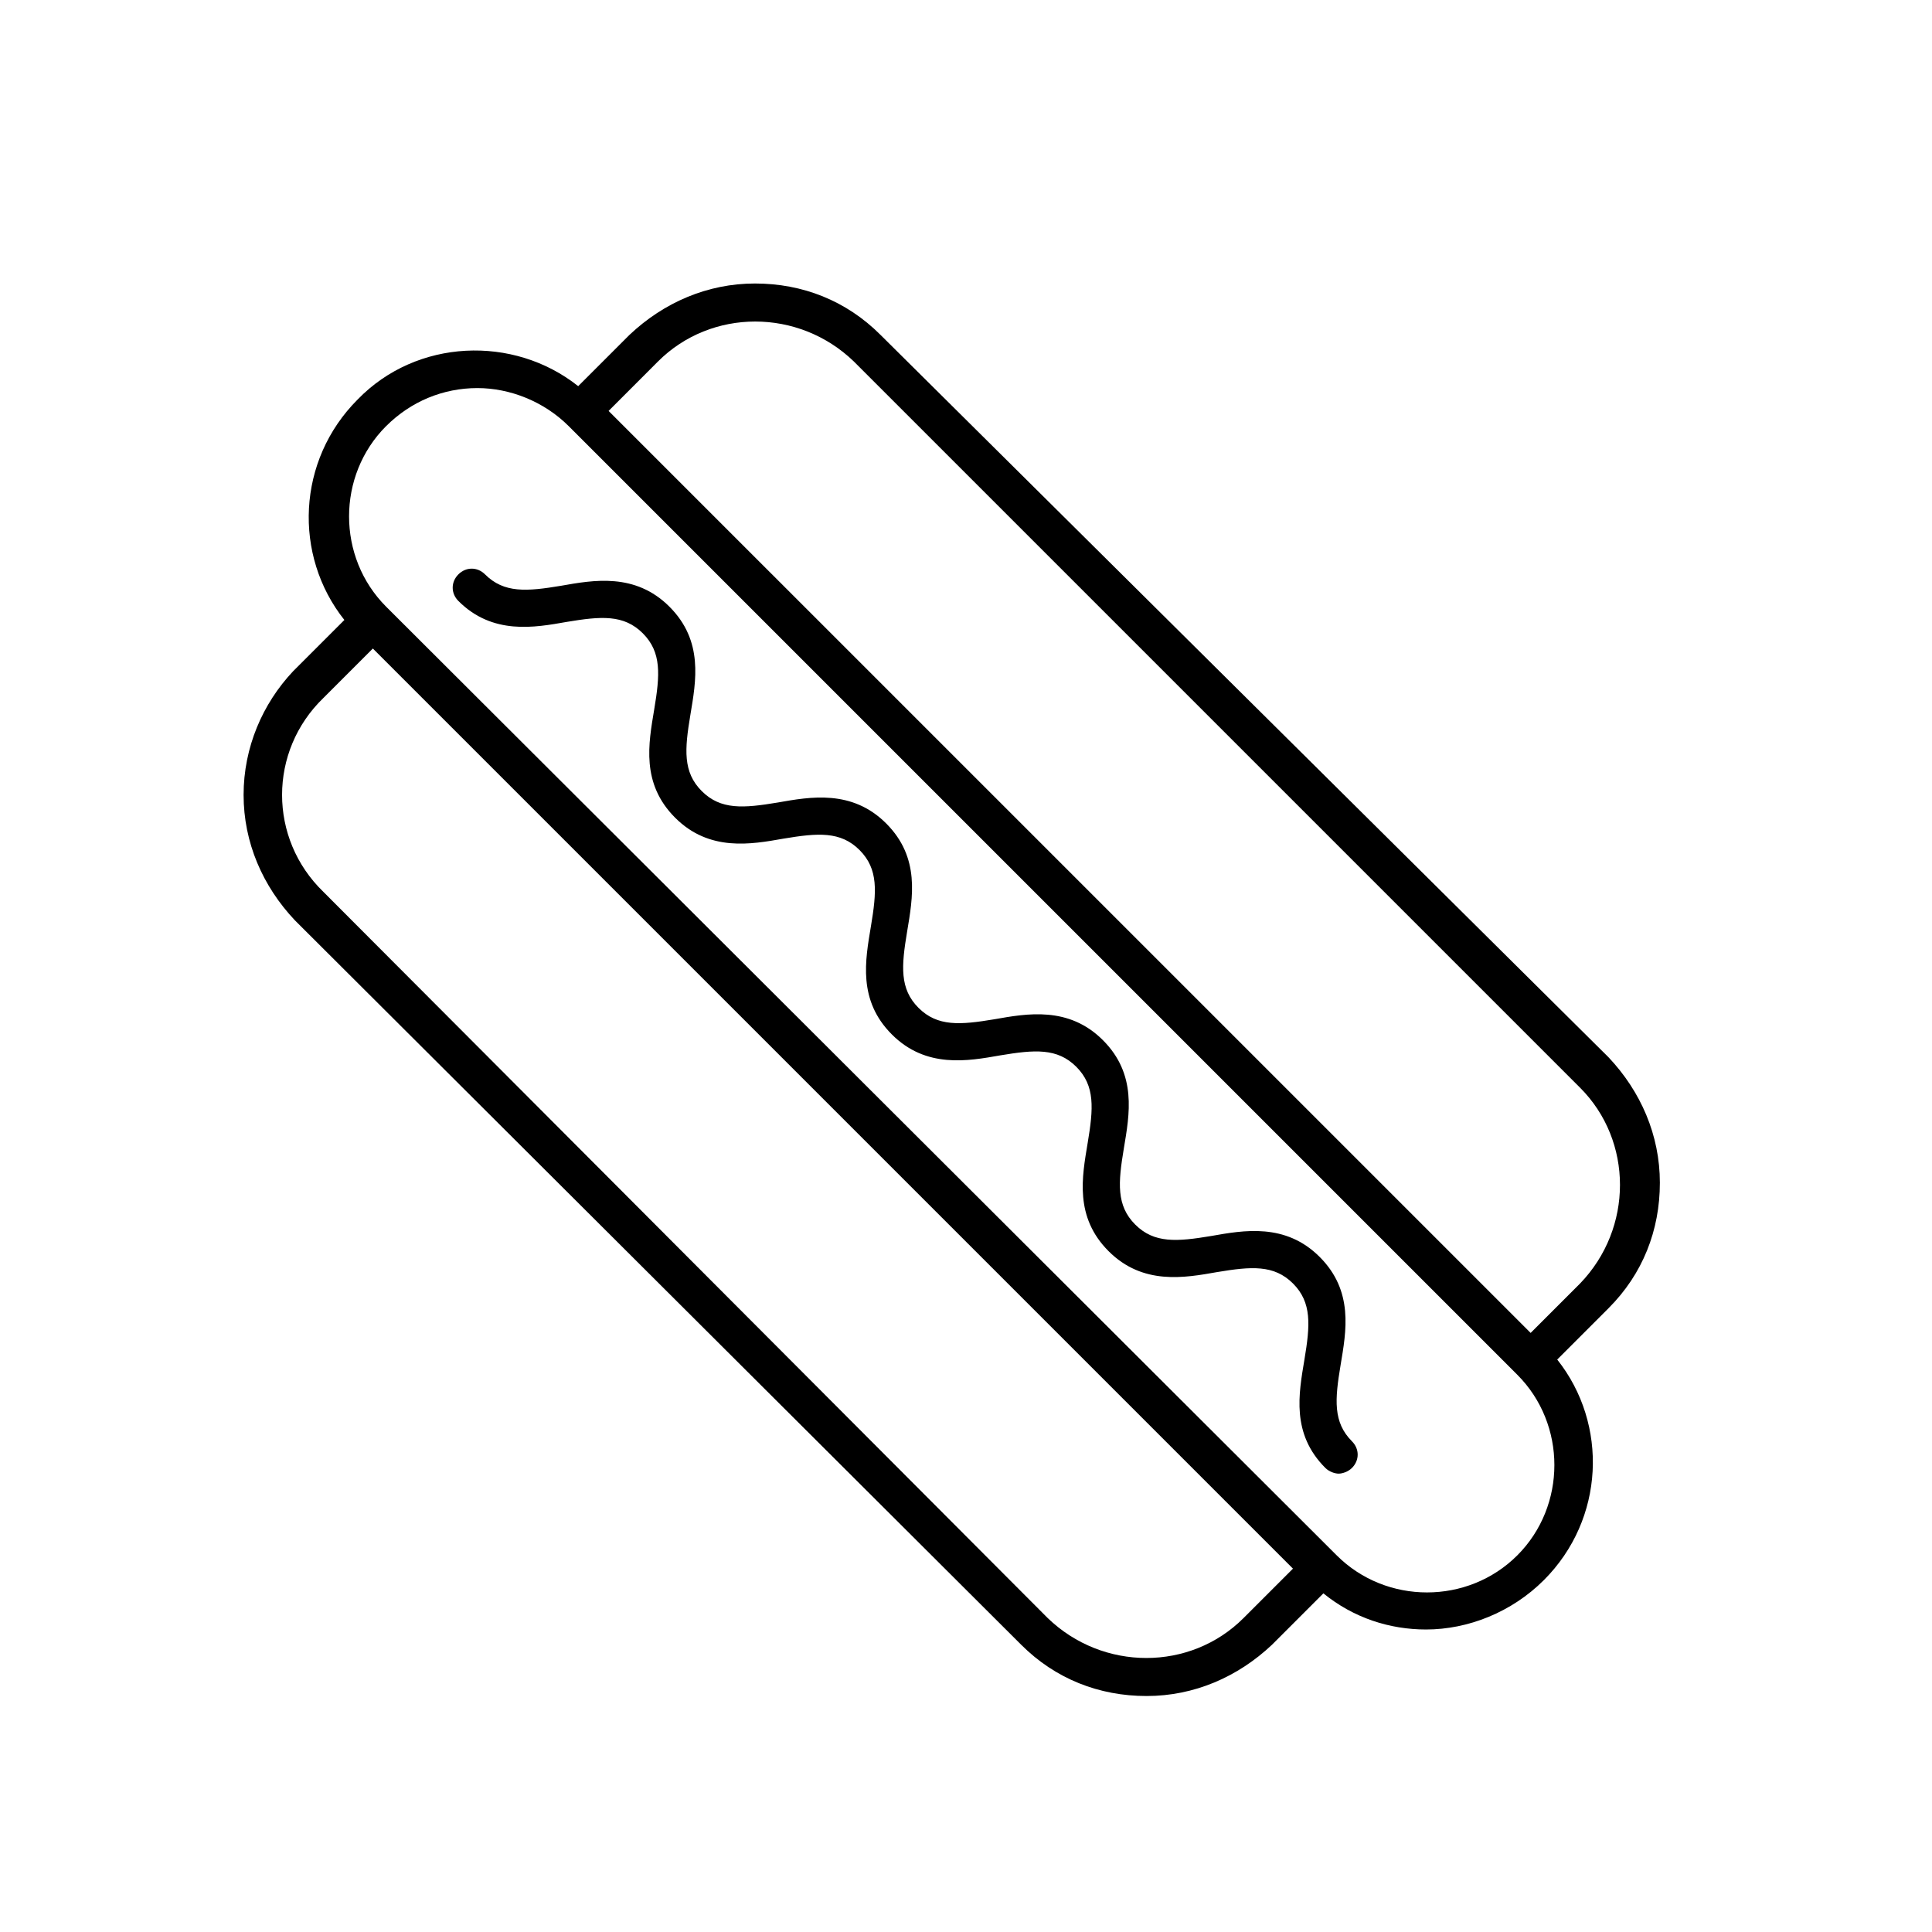
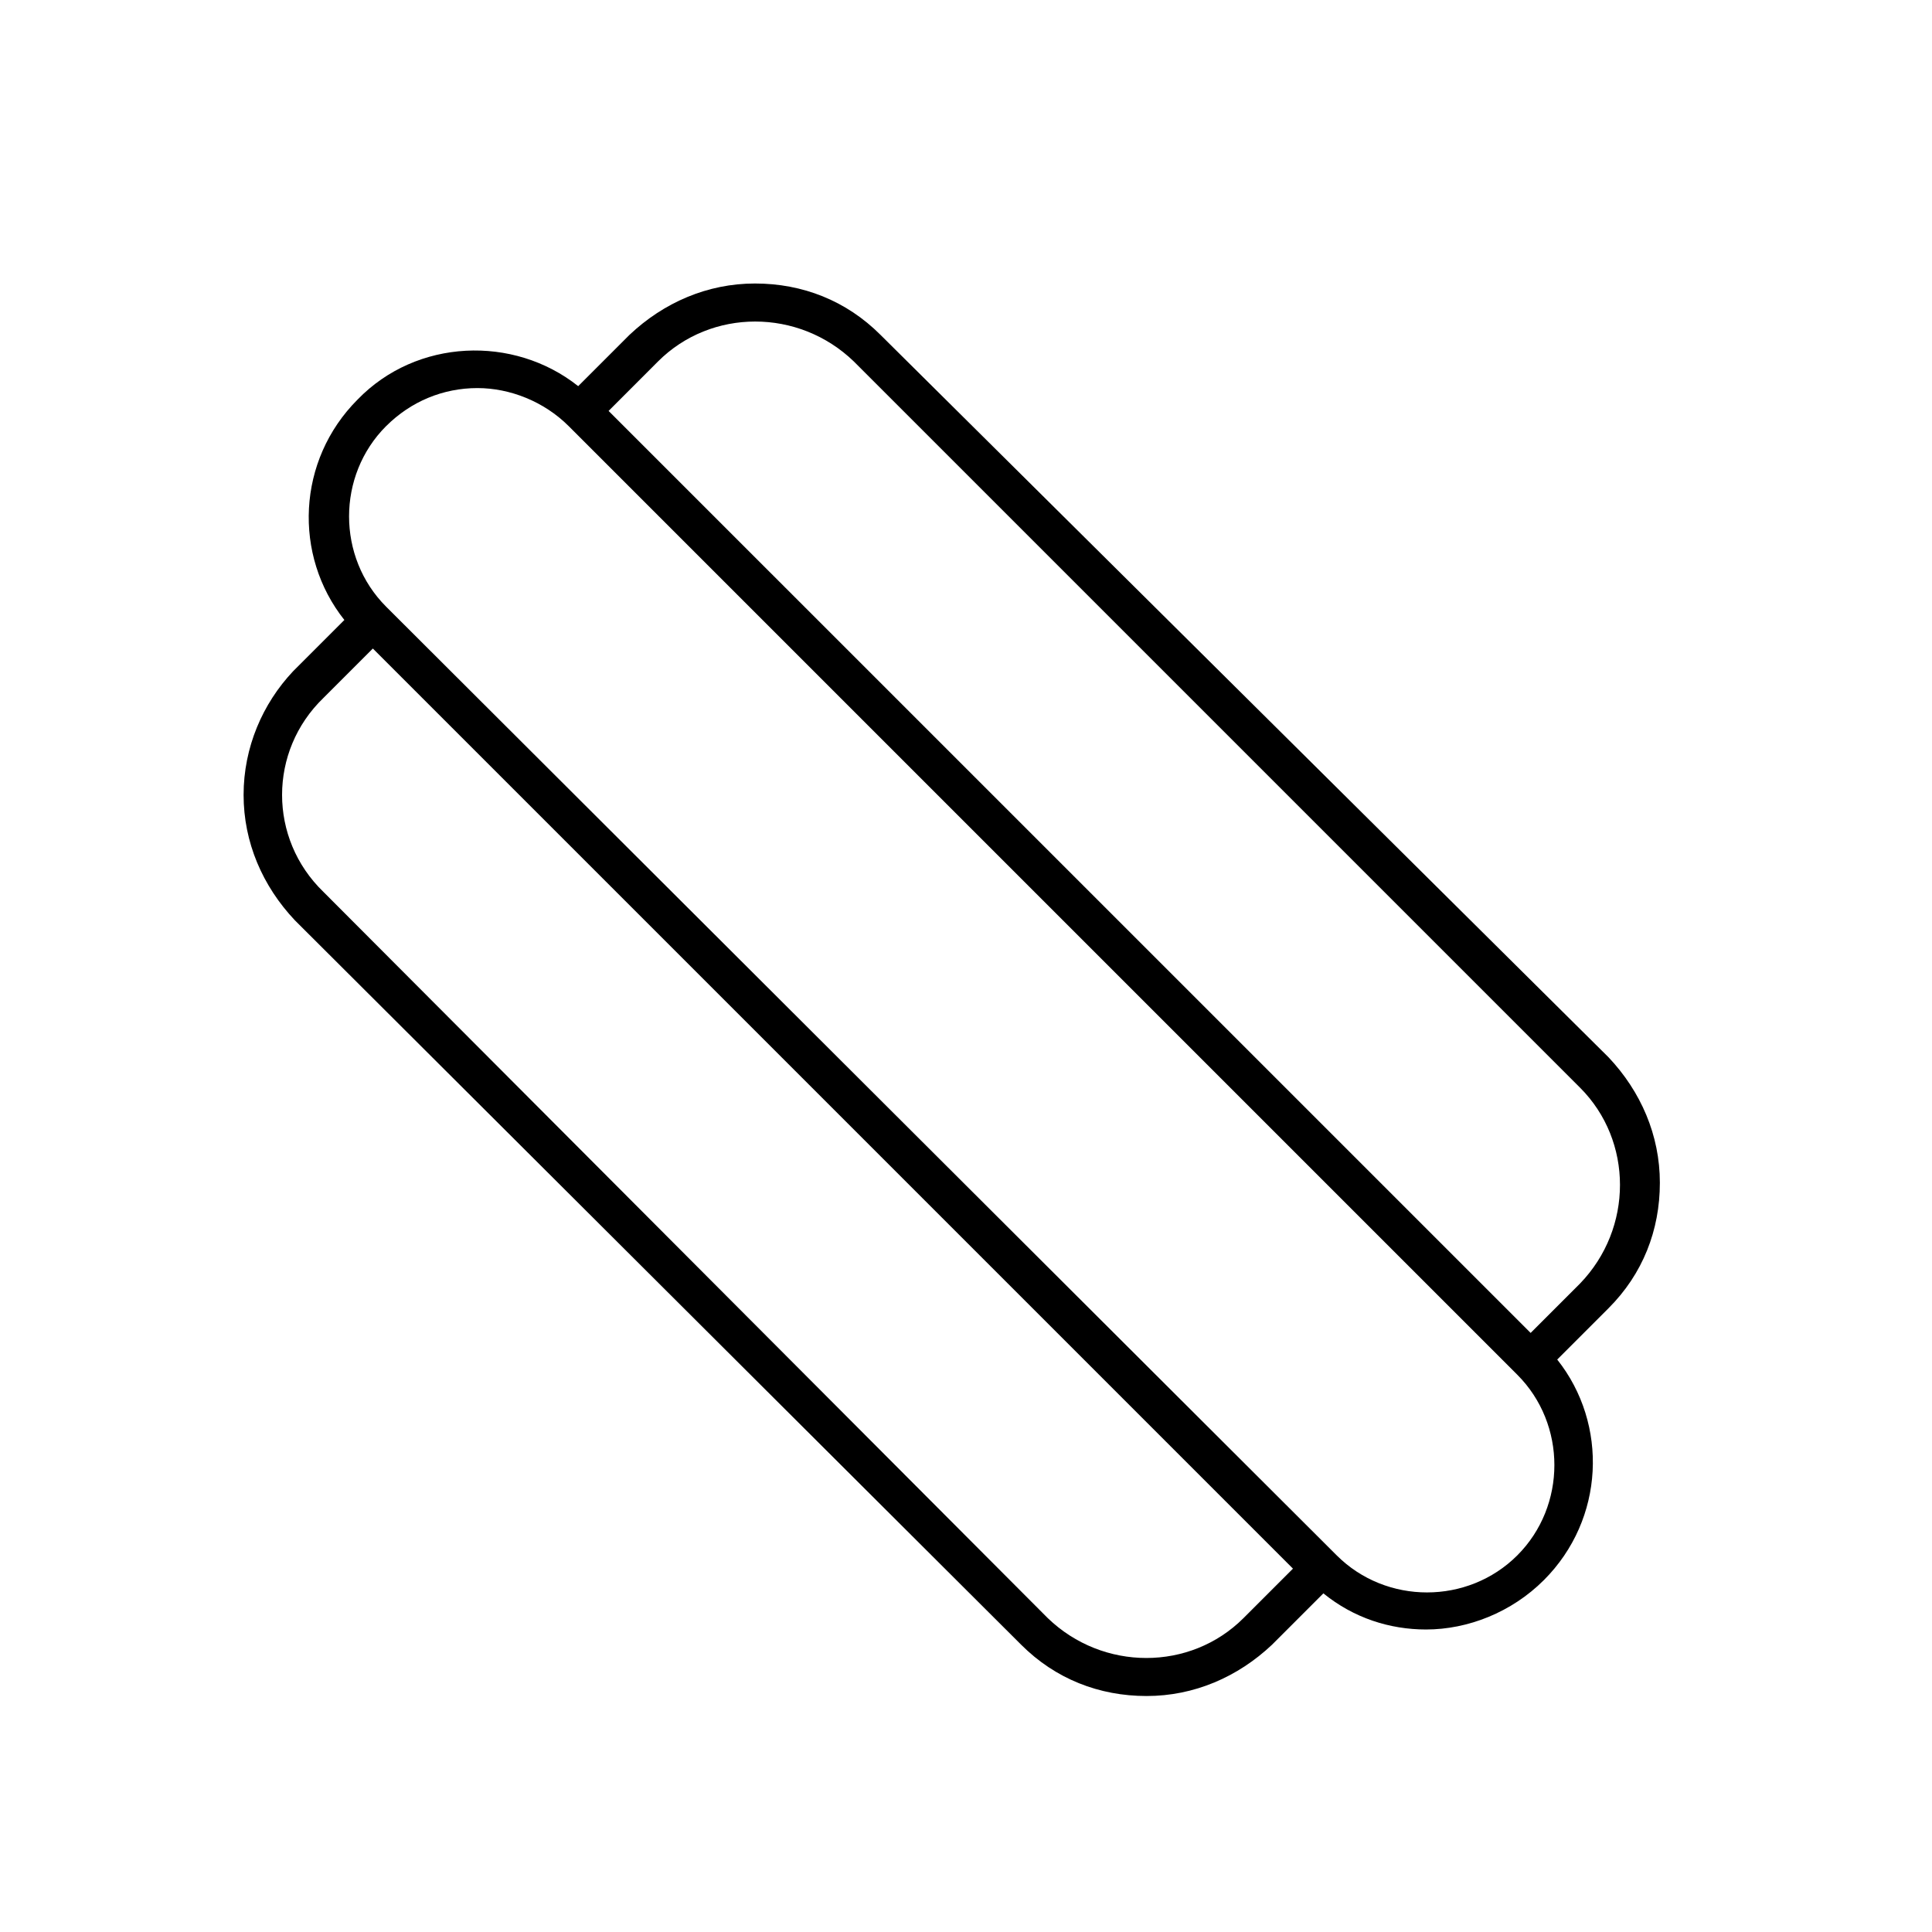
<svg xmlns="http://www.w3.org/2000/svg" fill="#000000" width="800px" height="800px" version="1.1" viewBox="144 144 512 512">
  <g>
    <path d="m414.61 579.86c9.07 9.07 20.656 13.602 33.25 13.602s24.184-5.039 33.25-13.602l13.602-13.602c8.062 6.551 17.633 9.574 27.207 9.574 11.082 0 22.672-4.535 31.234-13.098 16.121-16.121 17.129-41.312 3.527-58.441l13.602-13.602c9.07-9.07 13.602-20.656 13.602-33.25s-5.039-24.184-13.602-33.25l-192.95-191.46c-9.07-9.07-20.656-13.602-33.25-13.602s-24.184 5.039-33.25 13.602l-13.602 13.602c-17.129-13.602-42.824-12.594-58.441 3.527-16.121 16.121-17.129 41.312-3.527 58.441l-13.602 13.602c-8.066 8.566-13.105 20.152-13.105 32.75 0 12.594 5.039 24.184 13.602 33.25zm-96.227-340.07c14.105-14.105 37.281-14.105 51.891 0l192.46 192.46c14.105 14.105 14.105 37.281 0 51.891l-13.098 13.098-244.35-244.34zm-72.047 17.133c6.551-6.551 15.113-10.078 24.184-10.078 8.566 0 17.633 3.527 24.184 10.078l251.4 251.4c13.098 13.098 13.098 34.762 0 47.863-13.098 13.098-34.762 13.098-47.863 0l-251.91-251.41c-13.098-13.098-13.098-34.762 0-47.859zm-16.625 72.043 13.098-13.098 243.84 243.84-13.098 13.098c-14.105 14.105-37.281 14.105-51.891 0l-191.95-192.45c-14.609-14.109-14.609-37.285 0-51.391z" />
-     <path d="m294.2 308.81c9.07-1.512 15.113-2.016 20.152 3.023 5.039 5.039 4.535 11.082 3.023 20.152s-3.527 19.648 5.543 28.719c9.07 9.07 20.152 7.055 28.719 5.543 9.07-1.512 15.113-2.016 20.152 3.023 5.039 5.039 4.535 11.082 3.023 20.152s-3.527 19.648 5.543 28.719c9.07 9.07 20.152 7.055 28.719 5.543 9.07-1.512 15.113-2.016 20.152 3.023 5.039 5.039 4.535 11.082 3.023 20.152s-3.527 19.648 5.543 28.719c9.07 9.07 20.152 7.055 28.719 5.543 9.07-1.512 15.113-2.016 20.152 3.023 5.039 5.039 4.535 11.082 3.023 20.152s-3.527 19.648 5.543 28.719c1.008 1.008 2.519 1.512 3.527 1.512 1.008 0 2.519-0.504 3.527-1.512 2.016-2.016 2.016-5.039 0-7.055-5.039-5.039-4.535-11.082-3.023-20.152 1.512-9.07 3.527-19.648-5.543-28.719-9.07-9.07-20.152-7.055-28.719-5.543-9.07 1.512-15.113 2.016-20.152-3.023-5.039-5.039-4.535-11.082-3.023-20.152 1.512-9.07 3.527-19.648-5.543-28.719-9.07-9.07-20.152-7.055-28.719-5.543-9.07 1.512-15.113 2.016-20.152-3.023-5.039-5.039-4.535-11.082-3.023-20.152 1.512-9.07 3.527-19.648-5.543-28.719-9.07-9.07-20.152-7.055-28.719-5.543-9.07 1.512-15.113 2.016-20.152-3.023-5.039-5.039-4.535-11.082-3.023-20.152 1.512-9.07 3.527-19.648-5.543-28.719-9.07-9.07-20.152-7.055-28.719-5.543-9.07 1.512-15.113 2.016-20.152-3.023-2.016-2.016-5.039-2.016-7.055 0-2.016 2.016-2.016 5.039 0 7.055 9.07 9.07 20.152 7.055 28.719 5.543z" />
  </g>
</svg>